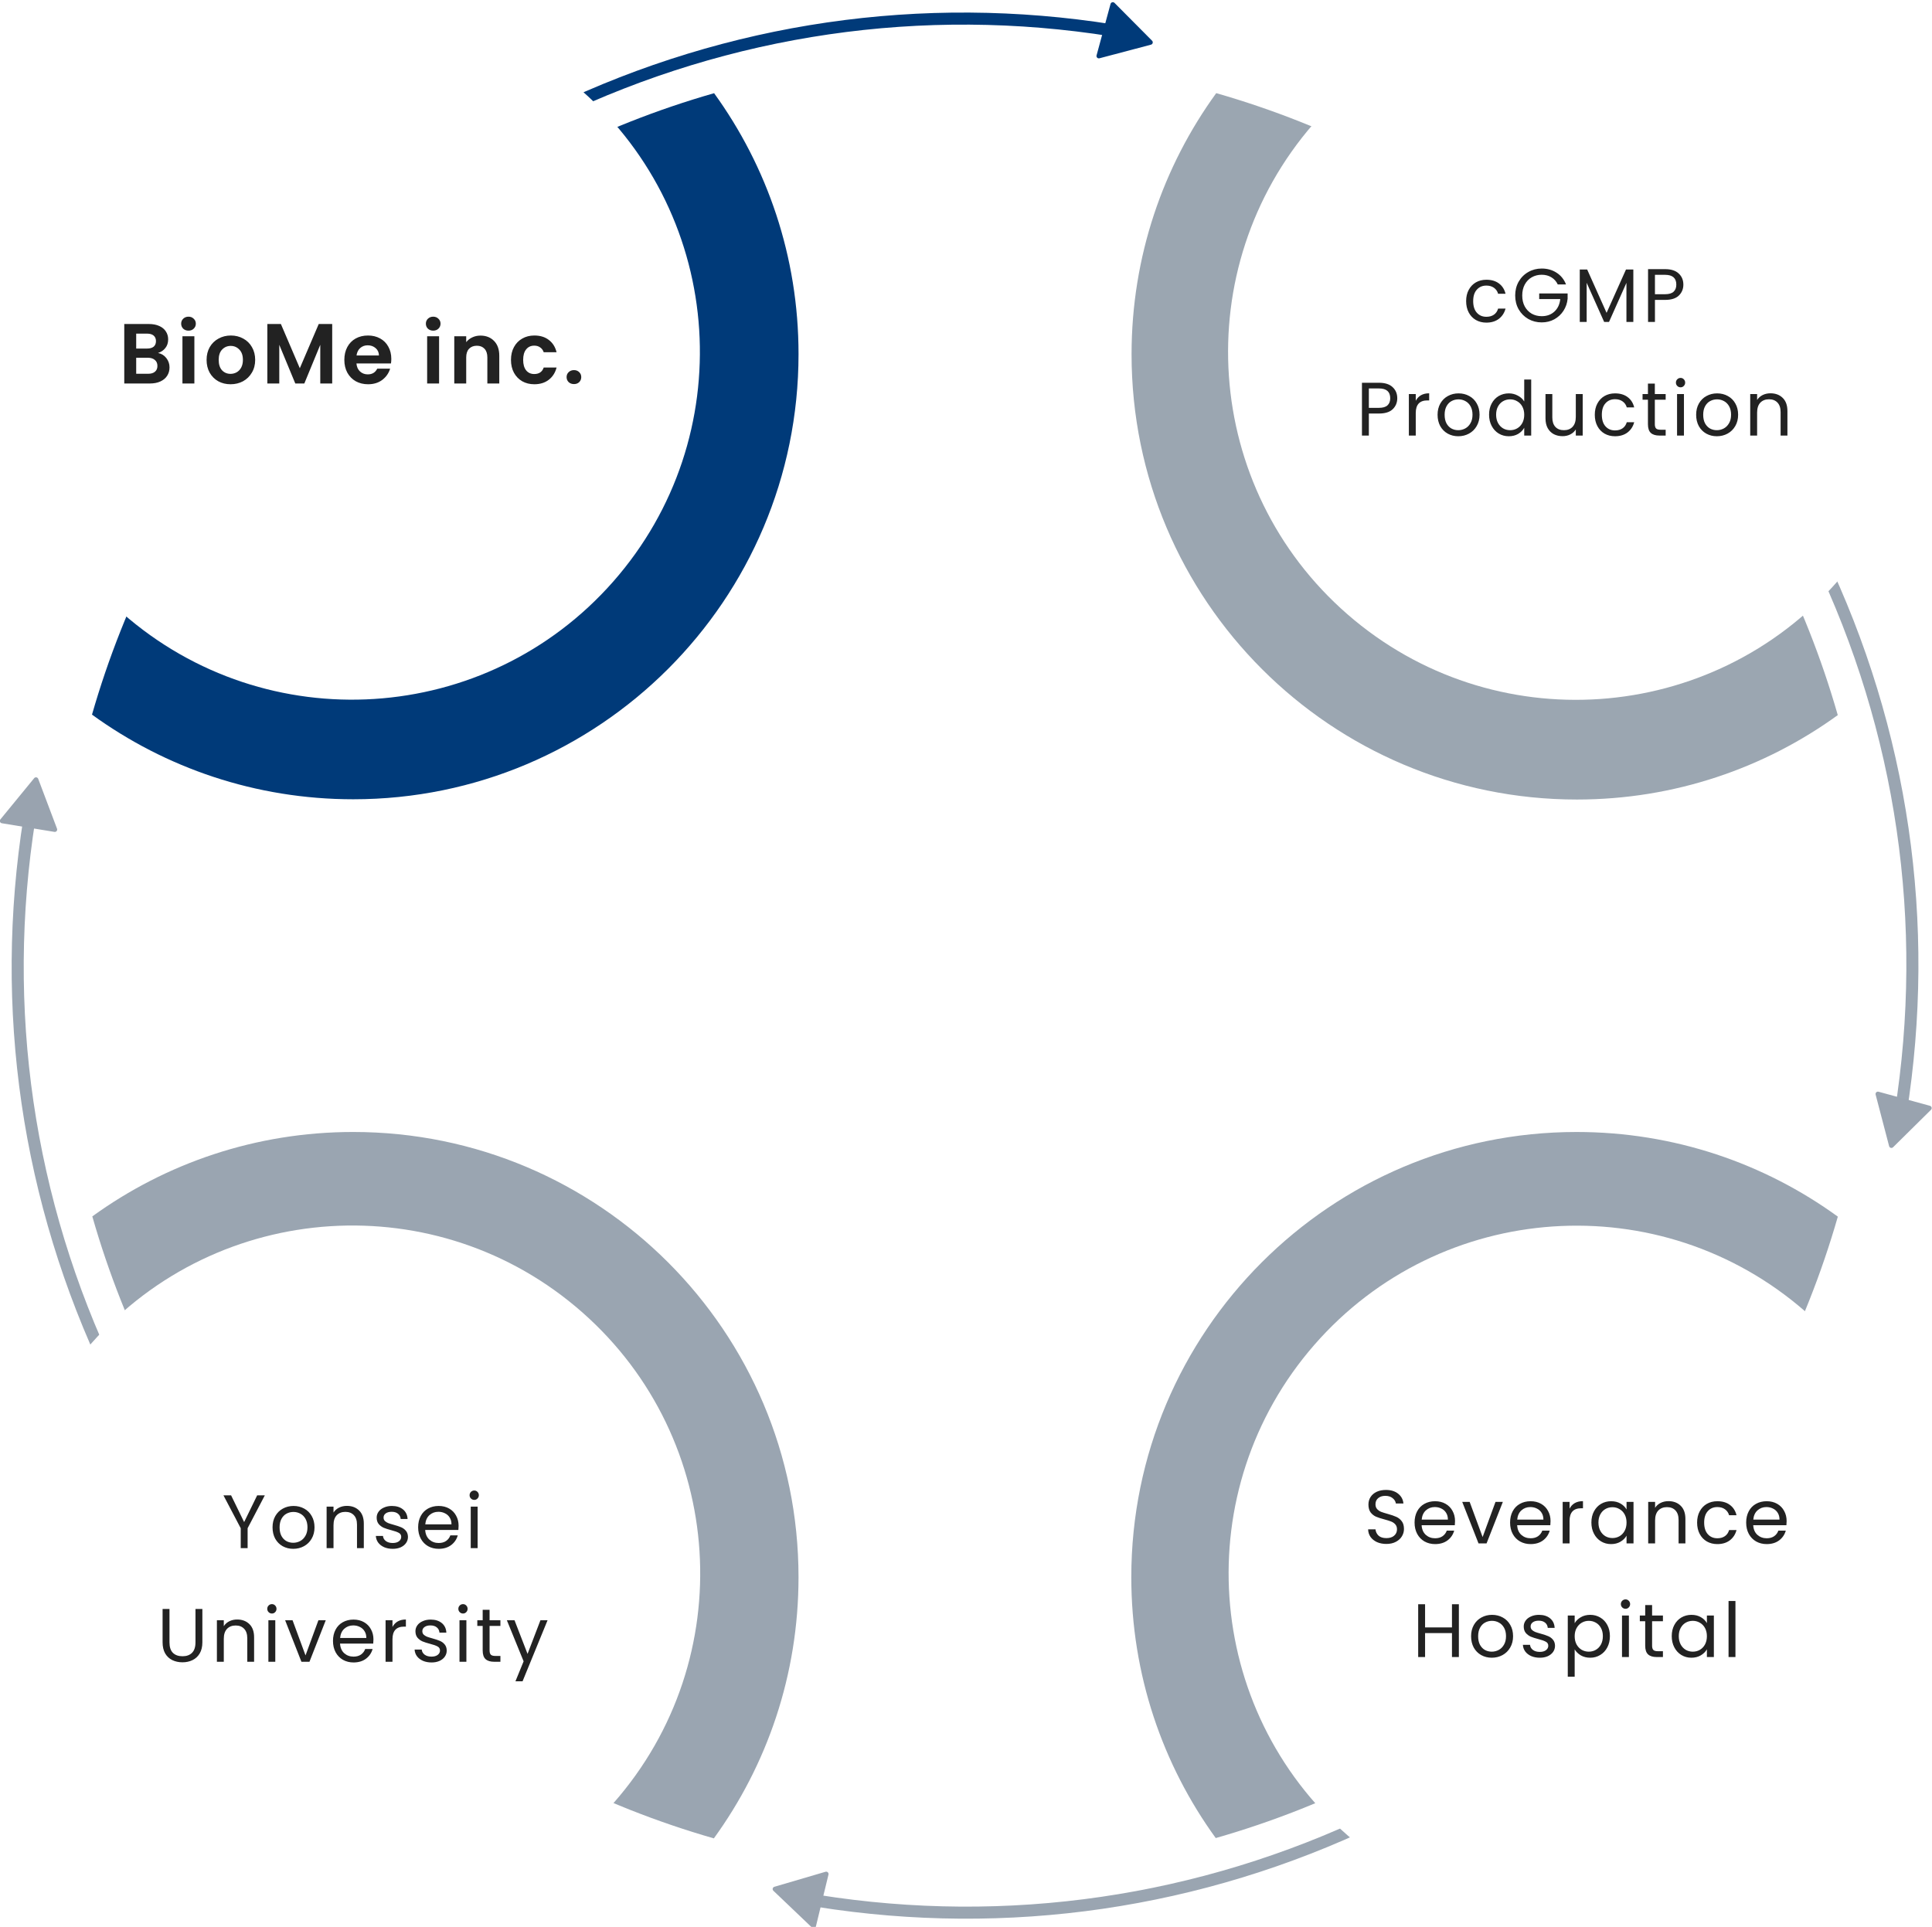
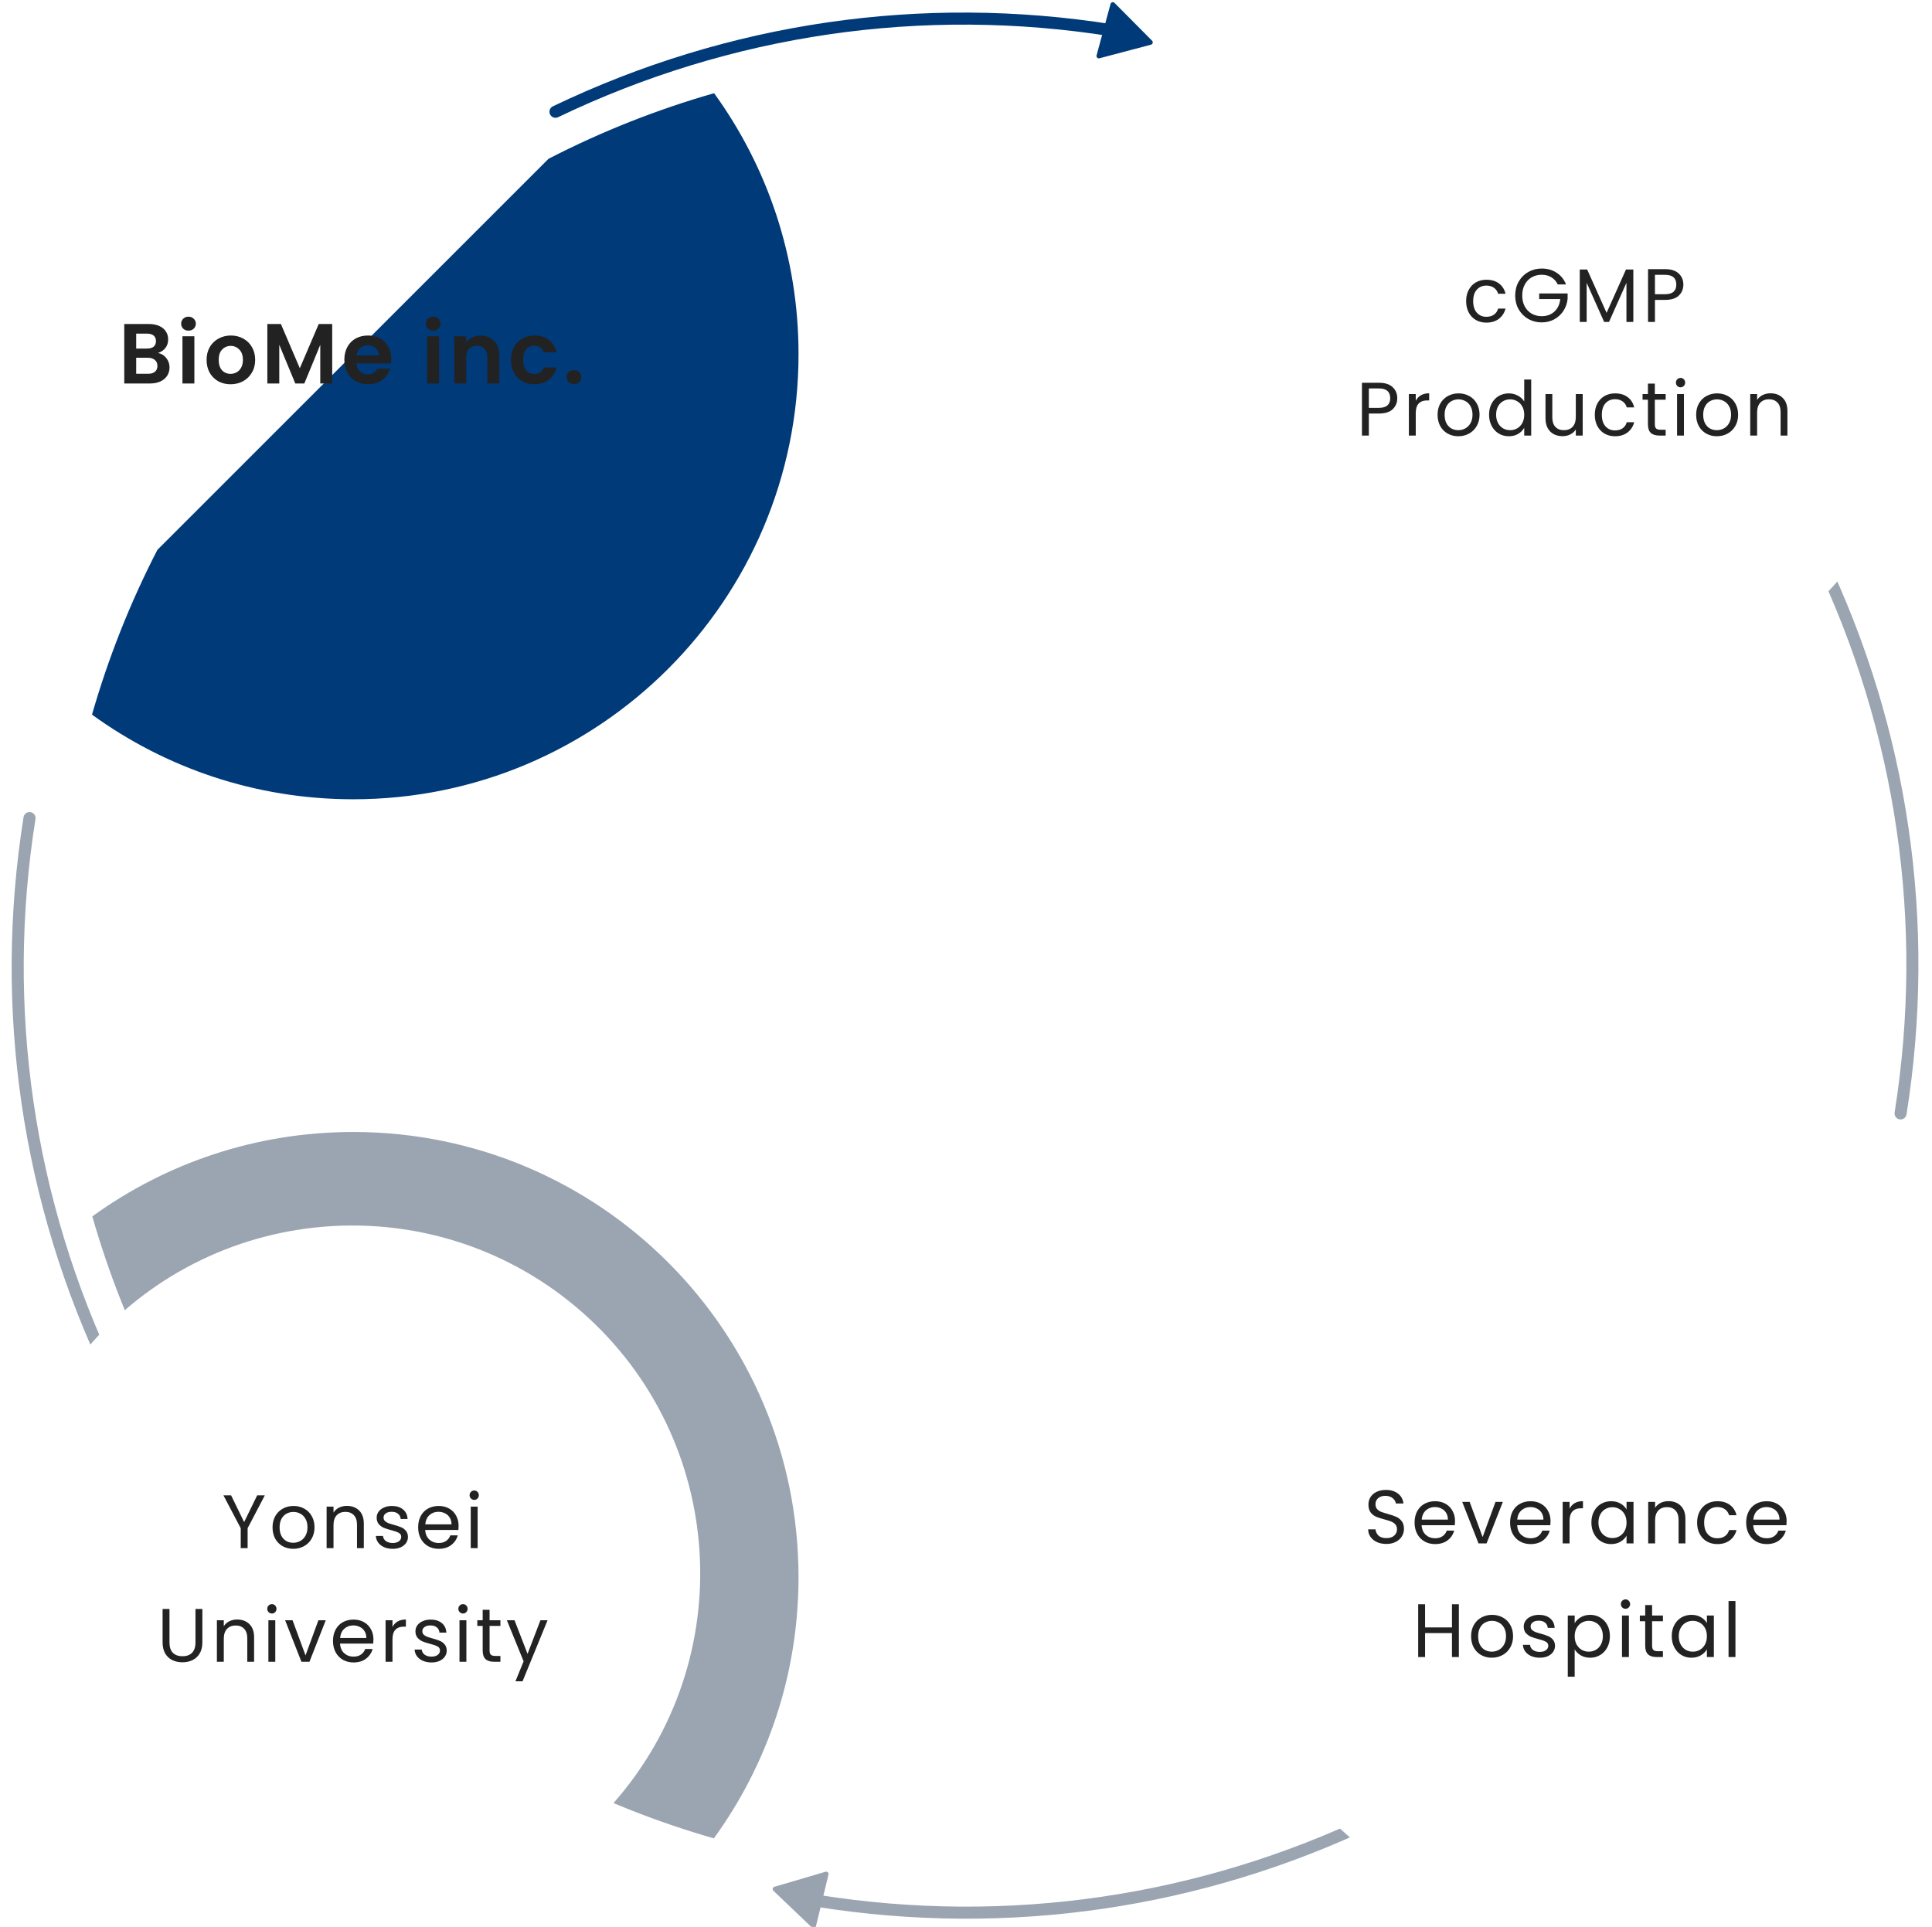
<svg xmlns="http://www.w3.org/2000/svg" width="408" height="407" viewBox="0 0 408 407" fill="none">
  <g clip-path="url(#clip0_308_1726)">
-     <path d="M256.843 19.672C268.774 23.096 280.438 27.7 291.651 33.484L374.244 116.076C380.054 127.34 384.673 139.058 388.102 151.046C372.617 162.261 353.585 168.877 333.004 168.877C281.067 168.877 238.964 126.773 238.964 74.837C238.964 54.226 245.599 35.169 256.843 19.672Z" fill="#9BA6B1" />
    <path d="M400.462 236.078C400.646 236.262 400.887 236.391 401.162 236.435C401.857 236.546 402.51 236.072 402.62 235.377C409.056 194.933 403.078 153.999 385.332 117.002C385.027 116.367 384.267 116.1 383.633 116.404C382.999 116.708 382.731 117.469 383.035 118.103C400.556 154.632 406.459 195.046 400.105 234.977C400.038 235.396 400.184 235.8 400.462 236.078Z" fill="#9AA5B1" />
-     <path d="M388.114 256.977C384.689 268.909 380.086 280.572 374.301 291.786L291.71 374.378C280.445 380.188 268.728 384.806 256.74 388.235C245.525 372.751 238.909 353.718 238.908 333.138C238.908 281.201 281.012 239.097 332.948 239.098C353.559 239.098 372.617 245.733 388.114 256.977Z" fill="#9AA5B1" />
    <path d="M171.709 402.397C171.892 402.58 172.133 402.709 172.408 402.753C212.853 409.189 253.787 403.211 290.784 385.466C291.418 385.161 291.686 384.401 291.382 383.767C291.077 383.133 290.317 382.864 289.682 383.169C253.154 400.69 212.74 406.592 172.809 400.237C172.114 400.127 171.461 400.6 171.351 401.295C171.284 401.714 171.43 402.118 171.709 402.397Z" fill="#9AA5B1" />
    <path d="M150.752 388.302C138.82 384.877 127.157 380.274 115.943 374.489L33.351 291.898C27.541 280.633 22.922 268.915 19.493 256.927C34.977 245.713 54.01 239.097 74.591 239.096C126.528 239.096 168.631 281.201 168.631 333.137C168.631 353.748 161.996 372.805 150.752 388.302Z" fill="#9AA5B1" />
    <path d="M22.51 291.322C22.882 291.694 23.461 291.81 23.962 291.569C24.596 291.265 24.863 290.504 24.559 289.87C7.038 253.342 1.136 212.928 7.491 172.996C7.6 172.302 7.127 171.65 6.433 171.538C5.738 171.428 5.085 171.901 4.974 172.596C-1.461 213.041 4.517 253.975 22.263 290.972C22.327 291.105 22.411 291.223 22.51 291.322Z" fill="#9AA5B1" />
    <path d="M19.429 150.943C22.854 139.012 27.457 127.348 33.242 116.135L115.833 33.543C127.097 27.733 138.815 23.114 150.803 19.685C162.017 35.169 168.634 54.202 168.634 74.783C168.634 126.72 126.53 168.823 74.594 168.823C53.983 168.822 34.926 162.187 19.429 150.943Z" fill="#003A79" />
    <path d="M116.408 24.504C116.78 24.875 117.359 24.992 117.86 24.751C154.388 7.231 194.802 1.328 234.734 7.683C235.429 7.793 236.081 7.32 236.192 6.626C236.301 5.93 235.829 5.278 235.134 5.167C194.689 -1.269 153.756 4.709 116.758 22.455C116.124 22.759 115.857 23.52 116.161 24.154C116.225 24.287 116.309 24.405 116.408 24.504Z" fill="#003A79" />
    <g filter="url(#filter0_d_308_1726)">
      <path d="M277.391 26.13C304.026 -4.476 350.428 -7.695 381.035 18.94C411.641 45.574 414.86 91.977 388.226 122.583C361.591 153.189 315.189 156.408 284.583 129.774C253.977 103.139 250.757 56.736 277.391 26.13Z" fill="white" />
    </g>
    <g filter="url(#filter1_d_308_1726)">
      <path d="M19.269 283.772C46.08 253.32 92.5 250.369 122.952 277.179C153.404 303.99 156.356 350.411 129.545 380.862C102.734 411.314 56.314 414.265 25.862 387.455C-4.59 360.644 -7.542 314.223 19.269 283.772Z" fill="white" />
    </g>
    <g filter="url(#filter2_d_308_1726)">
      <path d="M277.558 284.062C304.226 253.485 350.632 250.317 381.209 276.985C411.786 303.653 414.955 350.059 388.287 380.636C361.619 411.213 315.213 414.381 284.636 387.713C254.059 361.045 250.89 314.639 277.558 284.062Z" fill="white" />
    </g>
    <g filter="url(#filter3_d_308_1726)">
-       <path d="M19.171 25.812C45.962 -4.657 92.38 -7.639 122.849 19.152C153.319 45.943 156.3 92.362 129.509 122.831C102.718 153.3 56.3 156.281 25.831 129.49C-4.638 102.699 -7.62 56.281 19.171 25.812Z" fill="white" />
-     </g>
+       </g>
    <path d="M309.619 63.6C309.619 62.693 309.8 61.904 310.163 61.232C310.525 60.549 311.027 60.021 311.667 59.648C312.317 59.275 313.059 59.088 313.891 59.088C314.968 59.088 315.853 59.349 316.547 59.872C317.251 60.395 317.715 61.12 317.939 62.048L316.371 62.048C316.221 61.515 315.928 61.093 315.491 60.784C315.064 60.475 314.531 60.32 313.891 60.32C313.059 60.32 312.387 60.608 311.875 61.184C311.363 61.749 311.107 62.555 311.107 63.6C311.107 64.656 311.363 65.472 311.875 66.048C312.387 66.624 313.059 66.912 313.891 66.912C314.531 66.912 315.064 66.763 315.491 66.464C315.917 66.165 316.211 65.739 316.371 65.184L317.939 65.184C317.704 66.08 317.235 66.8 316.531 67.344C315.827 67.877 314.947 68.144 313.891 68.144C313.059 68.144 312.317 67.957 311.667 67.584C311.027 67.211 310.525 66.683 310.163 66C309.8 65.317 309.619 64.517 309.619 63.6ZM328.969 60.08C328.66 59.429 328.212 58.928 327.625 58.576C327.039 58.213 326.356 58.032 325.577 58.032C324.799 58.032 324.095 58.213 323.465 58.576C322.847 58.928 322.356 59.44 321.993 60.112C321.641 60.773 321.465 61.541 321.465 62.416C321.465 63.291 321.641 64.059 321.993 64.72C322.356 65.381 322.847 65.893 323.465 66.256C324.095 66.608 324.799 66.784 325.577 66.784C326.665 66.784 327.561 66.459 328.265 65.808C328.969 65.157 329.38 64.277 329.497 63.168L325.049 63.168L325.049 61.984L331.049 61.984L331.049 63.104C330.964 64.021 330.676 64.864 330.185 65.632C329.695 66.389 329.049 66.992 328.249 67.44C327.449 67.877 326.559 68.096 325.577 68.096C324.543 68.096 323.599 67.856 322.745 67.376C321.892 66.885 321.215 66.208 320.713 65.344C320.223 64.48 319.977 63.504 319.977 62.416C319.977 61.328 320.223 60.352 320.713 59.488C321.215 58.613 321.892 57.936 322.745 57.456C323.599 56.965 324.543 56.72 325.577 56.72C326.761 56.72 327.807 57.013 328.713 57.6C329.631 58.187 330.297 59.013 330.713 60.08L328.969 60.08ZM344.927 56.928L344.927 68L343.471 68L343.471 59.744L339.791 68L338.767 68L335.071 59.728L335.071 68L333.615 68L333.615 56.928L335.183 56.928L339.279 66.08L343.375 56.928L344.927 56.928ZM355.492 60.112C355.492 61.04 355.172 61.813 354.532 62.432C353.902 63.04 352.937 63.344 351.636 63.344L349.492 63.344L349.492 68L348.036 68L348.036 56.848L351.636 56.848C352.894 56.848 353.849 57.152 354.5 57.76C355.161 58.368 355.492 59.152 355.492 60.112ZM351.636 62.144C352.446 62.144 353.044 61.968 353.428 61.616C353.812 61.264 354.004 60.763 354.004 60.112C354.004 58.736 353.214 58.048 351.636 58.048L349.492 58.048L349.492 62.144L351.636 62.144ZM295.074 84.112C295.074 85.04 294.754 85.813 294.114 86.432C293.484 87.04 292.519 87.344 291.218 87.344L289.074 87.344L289.074 92L287.618 92L287.618 80.848L291.218 80.848C292.476 80.848 293.431 81.152 294.082 81.76C294.743 82.368 295.074 83.152 295.074 84.112ZM291.218 86.144C292.028 86.144 292.626 85.968 293.01 85.616C293.394 85.264 293.586 84.763 293.586 84.112C293.586 82.736 292.796 82.048 291.218 82.048L289.074 82.048L289.074 86.144L291.218 86.144ZM298.979 84.656C299.235 84.155 299.598 83.765 300.067 83.488C300.547 83.211 301.129 83.072 301.811 83.072L301.811 84.576L301.427 84.576C299.795 84.576 298.979 85.461 298.979 87.232L298.979 92L297.523 92L297.523 83.232L298.979 83.232L298.979 84.656ZM307.956 92.144C307.135 92.144 306.388 91.957 305.716 91.584C305.055 91.211 304.532 90.683 304.148 90C303.775 89.307 303.588 88.507 303.588 87.6C303.588 86.704 303.78 85.915 304.164 85.232C304.559 84.539 305.092 84.011 305.764 83.648C306.436 83.275 307.188 83.088 308.02 83.088C308.852 83.088 309.604 83.275 310.276 83.648C310.948 84.011 311.476 84.533 311.86 85.216C312.255 85.899 312.452 86.693 312.452 87.6C312.452 88.507 312.249 89.307 311.844 90C311.449 90.683 310.911 91.211 310.228 91.584C309.545 91.957 308.788 92.144 307.956 92.144ZM307.956 90.864C308.479 90.864 308.969 90.741 309.428 90.496C309.887 90.251 310.255 89.883 310.532 89.392C310.82 88.901 310.964 88.304 310.964 87.6C310.964 86.896 310.825 86.299 310.548 85.808C310.271 85.317 309.908 84.955 309.46 84.72C309.012 84.475 308.527 84.352 308.004 84.352C307.471 84.352 306.98 84.475 306.532 84.72C306.095 84.955 305.743 85.317 305.476 85.808C305.209 86.299 305.076 86.896 305.076 87.6C305.076 88.315 305.204 88.917 305.46 89.408C305.727 89.899 306.079 90.267 306.516 90.512C306.953 90.747 307.433 90.864 307.956 90.864ZM314.462 87.584C314.462 86.688 314.644 85.904 315.006 85.232C315.369 84.549 315.865 84.021 316.494 83.648C317.134 83.275 317.849 83.088 318.638 83.088C319.321 83.088 319.956 83.248 320.542 83.568C321.129 83.877 321.577 84.288 321.886 84.8L321.886 80.16L323.358 80.16L323.358 92L321.886 92L321.886 90.352C321.598 90.875 321.172 91.307 320.606 91.648C320.041 91.979 319.38 92.144 318.622 92.144C317.844 92.144 317.134 91.952 316.494 91.568C315.865 91.184 315.369 90.645 315.006 89.952C314.644 89.259 314.462 88.469 314.462 87.584ZM321.886 87.6C321.886 86.939 321.753 86.363 321.486 85.872C321.22 85.381 320.857 85.008 320.398 84.752C319.95 84.485 319.454 84.352 318.91 84.352C318.366 84.352 317.87 84.48 317.422 84.736C316.974 84.992 316.617 85.365 316.35 85.856C316.084 86.347 315.95 86.923 315.95 87.584C315.95 88.256 316.084 88.843 316.35 89.344C316.617 89.835 316.974 90.213 317.422 90.48C317.87 90.736 318.366 90.864 318.91 90.864C319.454 90.864 319.95 90.736 320.398 90.48C320.857 90.213 321.22 89.835 321.486 89.344C321.753 88.843 321.886 88.261 321.886 87.6ZM334.235 83.232L334.235 92L332.779 92L332.779 90.704C332.502 91.152 332.112 91.504 331.611 91.76C331.12 92.005 330.576 92.128 329.979 92.128C329.296 92.128 328.683 91.989 328.139 91.712C327.595 91.424 327.163 90.997 326.843 90.432C326.534 89.867 326.379 89.179 326.379 88.368L326.379 83.232L327.819 83.232L327.819 88.176C327.819 89.04 328.038 89.707 328.475 90.176C328.912 90.635 329.51 90.864 330.267 90.864C331.046 90.864 331.659 90.624 332.107 90.144C332.555 89.664 332.779 88.965 332.779 88.048L332.779 83.232L334.235 83.232ZM336.789 87.6C336.789 86.693 336.971 85.904 337.333 85.232C337.696 84.549 338.197 84.021 338.837 83.648C339.488 83.275 340.229 83.088 341.061 83.088C342.139 83.088 343.024 83.349 343.717 83.872C344.421 84.395 344.885 85.12 345.109 86.048L343.541 86.048C343.392 85.515 343.099 85.093 342.661 84.784C342.235 84.475 341.701 84.32 341.061 84.32C340.229 84.32 339.557 84.608 339.045 85.184C338.533 85.749 338.277 86.555 338.277 87.6C338.277 88.656 338.533 89.472 339.045 90.048C339.557 90.624 340.229 90.912 341.061 90.912C341.701 90.912 342.235 90.763 342.661 90.464C343.088 90.165 343.381 89.739 343.541 89.184L345.109 89.184C344.875 90.08 344.405 90.8 343.701 91.344C342.997 91.877 342.117 92.144 341.061 92.144C340.229 92.144 339.488 91.957 338.837 91.584C338.197 91.211 337.696 90.683 337.333 90C336.971 89.317 336.789 88.517 336.789 87.6ZM349.468 84.432L349.468 89.6C349.468 90.027 349.559 90.331 349.74 90.512C349.921 90.683 350.236 90.768 350.684 90.768L351.756 90.768L351.756 92L350.444 92C349.633 92 349.025 91.813 348.62 91.44C348.215 91.067 348.012 90.453 348.012 89.6L348.012 84.432L346.876 84.432L346.876 83.232L348.012 83.232L348.012 81.024L349.468 81.024L349.468 83.232L351.756 83.232L351.756 84.432L349.468 84.432ZM354.912 81.808C354.635 81.808 354.4 81.712 354.208 81.52C354.016 81.328 353.92 81.093 353.92 80.816C353.92 80.539 354.016 80.304 354.208 80.112C354.4 79.92 354.635 79.824 354.912 79.824C355.179 79.824 355.403 79.92 355.584 80.112C355.776 80.304 355.872 80.539 355.872 80.816C355.872 81.093 355.776 81.328 355.584 81.52C355.403 81.712 355.179 81.808 354.912 81.808ZM355.616 83.232L355.616 92L354.16 92L354.16 83.232L355.616 83.232ZM362.562 92.144C361.74 92.144 360.994 91.957 360.322 91.584C359.66 91.211 359.138 90.683 358.754 90C358.38 89.307 358.194 88.507 358.194 87.6C358.194 86.704 358.386 85.915 358.77 85.232C359.164 84.539 359.698 84.011 360.37 83.648C361.042 83.275 361.794 83.088 362.626 83.088C363.458 83.088 364.21 83.275 364.882 83.648C365.554 84.011 366.082 84.533 366.466 85.216C366.86 85.899 367.058 86.693 367.058 87.6C367.058 88.507 366.855 89.307 366.45 90C366.055 90.683 365.516 91.211 364.834 91.584C364.151 91.957 363.394 92.144 362.562 92.144ZM362.562 90.864C363.084 90.864 363.575 90.741 364.034 90.496C364.492 90.251 364.86 89.883 365.138 89.392C365.426 88.901 365.57 88.304 365.57 87.6C365.57 86.896 365.431 86.299 365.154 85.808C364.876 85.317 364.514 84.955 364.066 84.72C363.618 84.475 363.132 84.352 362.61 84.352C362.076 84.352 361.586 84.475 361.138 84.72C360.7 84.955 360.348 85.317 360.082 85.808C359.815 86.299 359.682 86.896 359.682 87.6C359.682 88.315 359.81 88.917 360.066 89.408C360.332 89.899 360.684 90.267 361.122 90.512C361.559 90.747 362.039 90.864 362.562 90.864ZM373.884 83.072C374.951 83.072 375.815 83.397 376.476 84.048C377.137 84.688 377.468 85.616 377.468 86.832L377.468 92L376.028 92L376.028 87.04C376.028 86.165 375.809 85.499 375.372 85.04C374.935 84.571 374.337 84.336 373.58 84.336C372.812 84.336 372.199 84.576 371.74 85.056C371.292 85.536 371.068 86.235 371.068 87.152L371.068 92L369.612 92L369.612 83.232L371.068 83.232L371.068 84.48C371.356 84.032 371.745 83.685 372.236 83.44C372.737 83.195 373.287 83.072 373.884 83.072Z" fill="#222222" />
    <path d="M292.778 326.112C292.042 326.112 291.381 325.984 290.794 325.728C290.218 325.461 289.765 325.099 289.434 324.64C289.104 324.171 288.933 323.632 288.922 323.024L290.474 323.024C290.528 323.547 290.741 323.989 291.114 324.352C291.498 324.704 292.053 324.88 292.778 324.88C293.472 324.88 294.016 324.709 294.41 324.368C294.816 324.016 295.018 323.568 295.018 323.024C295.018 322.597 294.901 322.251 294.666 321.984C294.432 321.717 294.138 321.515 293.786 321.376C293.434 321.237 292.96 321.088 292.362 320.928C291.626 320.736 291.034 320.544 290.586 320.352C290.149 320.16 289.77 319.861 289.45 319.456C289.141 319.04 288.986 318.485 288.986 317.792C288.986 317.184 289.141 316.645 289.45 316.176C289.76 315.707 290.192 315.344 290.746 315.088C291.312 314.832 291.957 314.704 292.682 314.704C293.728 314.704 294.581 314.965 295.242 315.488C295.914 316.011 296.293 316.704 296.378 317.568L294.778 317.568C294.725 317.141 294.501 316.768 294.106 316.448C293.712 316.117 293.189 315.952 292.538 315.952C291.93 315.952 291.434 316.112 291.05 316.432C290.666 316.741 290.474 317.179 290.474 317.744C290.474 318.149 290.586 318.48 290.81 318.736C291.045 318.992 291.328 319.189 291.658 319.328C292 319.456 292.474 319.605 293.082 319.776C293.818 319.979 294.41 320.181 294.858 320.384C295.306 320.576 295.69 320.88 296.01 321.296C296.33 321.701 296.49 322.256 296.49 322.96C296.49 323.504 296.346 324.016 296.058 324.496C295.77 324.976 295.344 325.365 294.778 325.664C294.213 325.963 293.546 326.112 292.778 326.112ZM307.273 321.28C307.273 321.557 307.257 321.851 307.225 322.16L300.217 322.16C300.27 323.024 300.564 323.701 301.097 324.192C301.641 324.672 302.297 324.912 303.065 324.912C303.694 324.912 304.217 324.768 304.633 324.48C305.06 324.181 305.358 323.787 305.529 323.296L307.097 323.296C306.862 324.139 306.393 324.827 305.689 325.36C304.985 325.883 304.11 326.144 303.065 326.144C302.233 326.144 301.486 325.957 300.825 325.584C300.174 325.211 299.662 324.683 299.289 324C298.916 323.307 298.729 322.507 298.729 321.6C298.729 320.693 298.91 319.899 299.273 319.216C299.636 318.533 300.142 318.011 300.793 317.648C301.454 317.275 302.212 317.088 303.065 317.088C303.897 317.088 304.633 317.269 305.273 317.632C305.913 317.995 306.404 318.496 306.745 319.136C307.097 319.765 307.273 320.48 307.273 321.28ZM305.769 320.976C305.769 320.421 305.646 319.947 305.401 319.552C305.156 319.147 304.82 318.843 304.393 318.64C303.977 318.427 303.513 318.32 303.001 318.32C302.265 318.32 301.636 318.555 301.113 319.024C300.601 319.493 300.308 320.144 300.233 320.976L305.769 320.976ZM313.099 324.656L315.819 317.232L317.371 317.232L313.931 326L312.235 326L308.795 317.232L310.363 317.232L313.099 324.656ZM327.444 321.28C327.444 321.557 327.428 321.851 327.396 322.16L320.388 322.16C320.441 323.024 320.734 323.701 321.268 324.192C321.812 324.672 322.468 324.912 323.236 324.912C323.865 324.912 324.388 324.768 324.804 324.48C325.23 324.181 325.529 323.787 325.7 323.296L327.268 323.296C327.033 324.139 326.564 324.827 325.86 325.36C325.156 325.883 324.281 326.144 323.236 326.144C322.404 326.144 321.657 325.957 320.996 325.584C320.345 325.211 319.833 324.683 319.46 324C319.086 323.307 318.9 322.507 318.9 321.6C318.9 320.693 319.081 319.899 319.444 319.216C319.806 318.533 320.313 318.011 320.964 317.648C321.625 317.275 322.382 317.088 323.236 317.088C324.068 317.088 324.804 317.269 325.444 317.632C326.084 317.995 326.574 318.496 326.916 319.136C327.268 319.765 327.444 320.48 327.444 321.28ZM325.94 320.976C325.94 320.421 325.817 319.947 325.572 319.552C325.326 319.147 324.99 318.843 324.564 318.64C324.148 318.427 323.684 318.32 323.172 318.32C322.436 318.32 321.806 318.555 321.284 319.024C320.772 319.493 320.478 320.144 320.404 320.976L325.94 320.976ZM331.461 318.656C331.717 318.155 332.08 317.765 332.549 317.488C333.029 317.211 333.611 317.072 334.293 317.072L334.293 318.576L333.909 318.576C332.277 318.576 331.461 319.461 331.461 321.232L331.461 326L330.005 326L330.005 317.232L331.461 317.232L331.461 318.656ZM336.07 321.584C336.07 320.688 336.252 319.904 336.614 319.232C336.977 318.549 337.473 318.021 338.102 317.648C338.742 317.275 339.452 317.088 340.23 317.088C340.998 317.088 341.665 317.253 342.23 317.584C342.796 317.915 343.217 318.331 343.494 318.832L343.494 317.232L344.966 317.232L344.966 326L343.494 326L343.494 324.368C343.206 324.88 342.774 325.307 342.198 325.648C341.633 325.979 340.972 326.144 340.214 326.144C339.436 326.144 338.732 325.952 338.102 325.568C337.473 325.184 336.977 324.645 336.614 323.952C336.252 323.259 336.07 322.469 336.07 321.584ZM343.494 321.6C343.494 320.939 343.361 320.363 343.094 319.872C342.828 319.381 342.465 319.008 342.006 318.752C341.558 318.485 341.062 318.352 340.518 318.352C339.974 318.352 339.478 318.48 339.03 318.736C338.582 318.992 338.225 319.365 337.958 319.856C337.692 320.347 337.558 320.923 337.558 321.584C337.558 322.256 337.692 322.843 337.958 323.344C338.225 323.835 338.582 324.213 339.03 324.48C339.478 324.736 339.974 324.864 340.518 324.864C341.062 324.864 341.558 324.736 342.006 324.48C342.465 324.213 342.828 323.835 343.094 323.344C343.361 322.843 343.494 322.261 343.494 321.6ZM352.339 317.072C353.405 317.072 354.269 317.397 354.931 318.048C355.592 318.688 355.923 319.616 355.923 320.832L355.923 326L354.483 326L354.483 321.04C354.483 320.165 354.264 319.499 353.827 319.04C353.389 318.571 352.792 318.336 352.035 318.336C351.267 318.336 350.653 318.576 350.195 319.056C349.747 319.536 349.523 320.235 349.523 321.152L349.523 326L348.067 326L348.067 317.232L349.523 317.232L349.523 318.48C349.811 318.032 350.2 317.685 350.691 317.44C351.192 317.195 351.741 317.072 352.339 317.072ZM358.397 321.6C358.397 320.693 358.578 319.904 358.941 319.232C359.304 318.549 359.805 318.021 360.445 317.648C361.096 317.275 361.837 317.088 362.669 317.088C363.746 317.088 364.632 317.349 365.325 317.872C366.029 318.395 366.493 319.12 366.717 320.048L365.149 320.048C365 319.515 364.706 319.093 364.269 318.784C363.842 318.475 363.309 318.32 362.669 318.32C361.837 318.32 361.165 318.608 360.653 319.184C360.141 319.749 359.885 320.555 359.885 321.6C359.885 322.656 360.141 323.472 360.653 324.048C361.165 324.624 361.837 324.912 362.669 324.912C363.309 324.912 363.842 324.763 364.269 324.464C364.696 324.165 364.989 323.739 365.149 323.184L366.717 323.184C366.482 324.08 366.013 324.8 365.309 325.344C364.605 325.877 363.725 326.144 362.669 326.144C361.837 326.144 361.096 325.957 360.445 325.584C359.805 325.211 359.304 324.683 358.941 324C358.578 323.317 358.397 322.517 358.397 321.6ZM377.3 321.28C377.3 321.557 377.284 321.851 377.252 322.16L370.244 322.16C370.297 323.024 370.59 323.701 371.124 324.192C371.668 324.672 372.324 324.912 373.092 324.912C373.721 324.912 374.244 324.768 374.66 324.48C375.086 324.181 375.385 323.787 375.556 323.296L377.124 323.296C376.889 324.139 376.42 324.827 375.716 325.36C375.012 325.883 374.137 326.144 373.092 326.144C372.26 326.144 371.513 325.957 370.852 325.584C370.201 325.211 369.689 324.683 369.316 324C368.942 323.307 368.756 322.507 368.756 321.6C368.756 320.693 368.937 319.899 369.3 319.216C369.662 318.533 370.169 318.011 370.82 317.648C371.481 317.275 372.238 317.088 373.092 317.088C373.924 317.088 374.66 317.269 375.3 317.632C375.94 317.995 376.43 318.496 376.772 319.136C377.124 319.765 377.3 320.48 377.3 321.28ZM375.796 320.976C375.796 320.421 375.673 319.947 375.428 319.552C375.182 319.147 374.846 318.843 374.42 318.64C374.004 318.427 373.54 318.32 373.028 318.32C372.292 318.32 371.662 318.555 371.14 319.024C370.628 319.493 370.334 320.144 370.26 320.976L375.796 320.976ZM308.084 338.848L308.084 350L306.628 350L306.628 344.944L300.948 344.944L300.948 350L299.492 350L299.492 338.848L300.948 338.848L300.948 343.744L306.628 343.744L306.628 338.848L308.084 338.848ZM315.034 350.144C314.213 350.144 313.466 349.957 312.794 349.584C312.133 349.211 311.61 348.683 311.226 348C310.853 347.307 310.666 346.507 310.666 345.6C310.666 344.704 310.858 343.915 311.242 343.232C311.637 342.539 312.17 342.011 312.842 341.648C313.514 341.275 314.266 341.088 315.098 341.088C315.93 341.088 316.682 341.275 317.354 341.648C318.026 342.011 318.554 342.533 318.938 343.216C319.333 343.899 319.53 344.693 319.53 345.6C319.53 346.507 319.327 347.307 318.922 348C318.527 348.683 317.989 349.211 317.306 349.584C316.623 349.957 315.866 350.144 315.034 350.144ZM315.034 348.864C315.557 348.864 316.047 348.741 316.506 348.496C316.965 348.251 317.333 347.883 317.61 347.392C317.898 346.901 318.042 346.304 318.042 345.6C318.042 344.896 317.903 344.299 317.626 343.808C317.349 343.317 316.986 342.955 316.538 342.72C316.09 342.475 315.605 342.352 315.082 342.352C314.549 342.352 314.058 342.475 313.61 342.72C313.173 342.955 312.821 343.317 312.554 343.808C312.287 344.299 312.154 344.896 312.154 345.6C312.154 346.315 312.282 346.917 312.538 347.408C312.805 347.899 313.157 348.267 313.594 348.512C314.031 348.747 314.511 348.864 315.034 348.864ZM325.189 350.144C324.517 350.144 323.914 350.032 323.381 349.808C322.847 349.573 322.426 349.253 322.117 348.848C321.807 348.432 321.637 347.957 321.605 347.424L323.109 347.424C323.151 347.861 323.354 348.219 323.717 348.496C324.09 348.773 324.575 348.912 325.173 348.912C325.727 348.912 326.165 348.789 326.485 348.544C326.805 348.299 326.965 347.989 326.965 347.616C326.965 347.232 326.794 346.949 326.453 346.768C326.111 346.576 325.583 346.389 324.869 346.208C324.218 346.037 323.685 345.867 323.269 345.696C322.863 345.515 322.511 345.253 322.213 344.912C321.925 344.56 321.781 344.101 321.781 343.536C321.781 343.088 321.914 342.677 322.181 342.304C322.447 341.931 322.826 341.637 323.317 341.424C323.807 341.2 324.367 341.088 324.997 341.088C325.967 341.088 326.751 341.333 327.349 341.824C327.946 342.315 328.266 342.987 328.309 343.84L326.853 343.84C326.821 343.381 326.634 343.013 326.293 342.736C325.962 342.459 325.514 342.32 324.949 342.32C324.426 342.32 324.01 342.432 323.701 342.656C323.391 342.88 323.237 343.173 323.237 343.536C323.237 343.824 323.327 344.064 323.509 344.256C323.701 344.437 323.935 344.587 324.213 344.704C324.501 344.811 324.895 344.933 325.397 345.072C326.026 345.243 326.538 345.413 326.933 345.584C327.327 345.744 327.663 345.989 327.941 346.32C328.229 346.651 328.378 347.083 328.389 347.616C328.389 348.096 328.255 348.528 327.989 348.912C327.722 349.296 327.343 349.6 326.853 349.824C326.373 350.037 325.818 350.144 325.189 350.144ZM332.54 342.848C332.828 342.347 333.255 341.931 333.82 341.6C334.396 341.259 335.063 341.088 335.82 341.088C336.599 341.088 337.303 341.275 337.932 341.648C338.572 342.021 339.073 342.549 339.436 343.232C339.799 343.904 339.98 344.688 339.98 345.584C339.98 346.469 339.799 347.259 339.436 347.952C339.073 348.645 338.572 349.184 337.932 349.568C337.303 349.952 336.599 350.144 335.82 350.144C335.073 350.144 334.412 349.979 333.836 349.648C333.271 349.307 332.839 348.885 332.54 348.384L332.54 354.16L331.084 354.16L331.084 341.232L332.54 341.232L332.54 342.848ZM338.492 345.584C338.492 344.923 338.359 344.347 338.092 343.856C337.825 343.365 337.463 342.992 337.004 342.736C336.556 342.48 336.06 342.352 335.516 342.352C334.983 342.352 334.487 342.485 334.028 342.752C333.58 343.008 333.217 343.387 332.94 343.888C332.673 344.379 332.54 344.949 332.54 345.6C332.54 346.261 332.673 346.843 332.94 347.344C333.217 347.835 333.58 348.213 334.028 348.48C334.487 348.736 334.983 348.864 335.516 348.864C336.06 348.864 336.556 348.736 337.004 348.48C337.463 348.213 337.825 347.835 338.092 347.344C338.359 346.843 338.492 346.256 338.492 345.584ZM343.288 339.808C343.011 339.808 342.776 339.712 342.584 339.52C342.392 339.328 342.296 339.093 342.296 338.816C342.296 338.539 342.392 338.304 342.584 338.112C342.776 337.92 343.011 337.824 343.288 337.824C343.555 337.824 343.779 337.92 343.96 338.112C344.152 338.304 344.248 338.539 344.248 338.816C344.248 339.093 344.152 339.328 343.96 339.52C343.779 339.712 343.555 339.808 343.288 339.808ZM343.992 341.232L343.992 350L342.536 350L342.536 341.232L343.992 341.232ZM348.89 342.432L348.89 347.6C348.89 348.027 348.981 348.331 349.162 348.512C349.343 348.683 349.658 348.768 350.106 348.768L351.178 348.768L351.178 350L349.866 350C349.055 350 348.447 349.813 348.042 349.44C347.637 349.067 347.434 348.453 347.434 347.6L347.434 342.432L346.298 342.432L346.298 341.232L347.434 341.232L347.434 339.024L348.89 339.024L348.89 341.232L351.178 341.232L351.178 342.432L348.89 342.432ZM353.038 345.584C353.038 344.688 353.219 343.904 353.582 343.232C353.945 342.549 354.441 342.021 355.07 341.648C355.71 341.275 356.419 341.088 357.198 341.088C357.966 341.088 358.633 341.253 359.198 341.584C359.763 341.915 360.185 342.331 360.462 342.832L360.462 341.232L361.934 341.232L361.934 350L360.462 350L360.462 348.368C360.174 348.88 359.742 349.307 359.166 349.648C358.601 349.979 357.939 350.144 357.182 350.144C356.403 350.144 355.699 349.952 355.07 349.568C354.441 349.184 353.945 348.645 353.582 347.952C353.219 347.259 353.038 346.469 353.038 345.584ZM360.462 345.6C360.462 344.939 360.329 344.363 360.062 343.872C359.795 343.381 359.433 343.008 358.974 342.752C358.526 342.485 358.03 342.352 357.486 342.352C356.942 342.352 356.446 342.48 355.998 342.736C355.55 342.992 355.193 343.365 354.926 343.856C354.659 344.347 354.526 344.923 354.526 345.584C354.526 346.256 354.659 346.843 354.926 347.344C355.193 347.835 355.55 348.213 355.998 348.48C356.446 348.736 356.942 348.864 357.486 348.864C358.03 348.864 358.526 348.736 358.974 348.48C359.433 348.213 359.795 347.835 360.062 347.344C360.329 346.843 360.462 346.261 360.462 345.6ZM366.491 338.16L366.491 350L365.035 350L365.035 338.16L366.491 338.16Z" fill="#222222" />
    <path d="M33.37 74.556C34.078 74.688 34.66 75.042 35.116 75.618C35.572 76.194 35.8 76.854 35.8 77.598C35.8 78.27 35.632 78.864 35.296 79.38C34.972 79.884 34.498 80.28 33.874 80.568C33.25 80.856 32.512 81 31.66 81L26.242 81L26.242 68.436L31.426 68.436C32.278 68.436 33.01 68.574 33.622 68.85C34.246 69.126 34.714 69.51 35.026 70.002C35.35 70.494 35.512 71.052 35.512 71.676C35.512 72.408 35.314 73.02 34.918 73.512C34.534 74.004 34.018 74.352 33.37 74.556ZM28.762 73.62L31.066 73.62C31.666 73.62 32.128 73.488 32.452 73.224C32.776 72.948 32.938 72.558 32.938 72.054C32.938 71.55 32.776 71.16 32.452 70.884C32.128 70.608 31.666 70.47 31.066 70.47L28.762 70.47L28.762 73.62ZM31.3 78.948C31.912 78.948 32.386 78.804 32.722 78.516C33.07 78.228 33.244 77.82 33.244 77.292C33.244 76.752 33.064 76.332 32.704 76.032C32.344 75.72 31.858 75.564 31.246 75.564L28.762 75.564L28.762 78.948L31.3 78.948ZM39.806 69.84C39.362 69.84 38.99 69.702 38.691 69.426C38.403 69.138 38.258 68.784 38.258 68.364C38.258 67.944 38.403 67.596 38.691 67.32C38.99 67.032 39.362 66.888 39.806 66.888C40.251 66.888 40.617 67.032 40.904 67.32C41.205 67.596 41.355 67.944 41.355 68.364C41.355 68.784 41.205 69.138 40.904 69.426C40.617 69.702 40.251 69.84 39.806 69.84ZM41.048 71.028L41.048 81L38.529 81L38.529 71.028L41.048 71.028ZM48.686 81.162C47.726 81.162 46.862 80.952 46.094 80.532C45.326 80.1 44.72 79.494 44.276 78.714C43.844 77.934 43.628 77.034 43.628 76.014C43.628 74.994 43.85 74.094 44.294 73.314C44.75 72.534 45.368 71.934 46.148 71.514C46.928 71.082 47.798 70.866 48.758 70.866C49.718 70.866 50.588 71.082 51.368 71.514C52.148 71.934 52.76 72.534 53.204 73.314C53.66 74.094 53.888 74.994 53.888 76.014C53.888 77.034 53.654 77.934 53.186 78.714C52.73 79.494 52.106 80.1 51.314 80.532C50.534 80.952 49.658 81.162 48.686 81.162ZM48.686 78.966C49.142 78.966 49.568 78.858 49.964 78.642C50.372 78.414 50.696 78.078 50.936 77.634C51.176 77.19 51.296 76.65 51.296 76.014C51.296 75.066 51.044 74.34 50.54 73.836C50.048 73.32 49.442 73.062 48.722 73.062C48.002 73.062 47.396 73.32 46.904 73.836C46.424 74.34 46.184 75.066 46.184 76.014C46.184 76.962 46.418 77.694 46.886 78.21C47.366 78.714 47.966 78.966 48.686 78.966ZM70.155 68.436L70.155 81L67.635 81L67.635 72.828L64.269 81L62.361 81L58.977 72.828L58.977 81L56.457 81L56.457 68.436L59.319 68.436L63.315 77.778L67.311 68.436L70.155 68.436ZM82.636 75.798C82.636 76.158 82.612 76.482 82.564 76.77L75.274 76.77C75.334 77.49 75.586 78.054 76.03 78.462C76.474 78.87 77.02 79.074 77.668 79.074C78.604 79.074 79.27 78.672 79.666 77.868L82.384 77.868C82.096 78.828 81.544 79.62 80.728 80.244C79.912 80.856 78.91 81.162 77.722 81.162C76.762 81.162 75.898 80.952 75.13 80.532C74.374 80.1 73.78 79.494 73.348 78.714C72.928 77.934 72.718 77.034 72.718 76.014C72.718 74.982 72.928 74.076 73.348 73.296C73.768 72.516 74.356 71.916 75.112 71.496C75.868 71.076 76.738 70.866 77.722 70.866C78.67 70.866 79.516 71.07 80.26 71.478C81.016 71.886 81.598 72.468 82.006 73.224C82.426 73.968 82.636 74.826 82.636 75.798ZM80.026 75.078C80.014 74.43 79.78 73.914 79.324 73.53C78.868 73.134 78.31 72.936 77.65 72.936C77.026 72.936 76.498 73.128 76.066 73.512C75.646 73.884 75.388 74.406 75.292 75.078L80.026 75.078ZM91.483 69.84C91.039 69.84 90.667 69.702 90.367 69.426C90.079 69.138 89.935 68.784 89.935 68.364C89.935 67.944 90.079 67.596 90.367 67.32C90.667 67.032 91.039 66.888 91.483 66.888C91.927 66.888 92.293 67.032 92.581 67.32C92.881 67.596 93.031 67.944 93.031 68.364C93.031 68.784 92.881 69.138 92.581 69.426C92.293 69.702 91.927 69.84 91.483 69.84ZM92.725 71.028L92.725 81L90.205 81L90.205 71.028L92.725 71.028ZM101.46 70.884C102.648 70.884 103.608 71.262 104.34 72.018C105.072 72.762 105.438 73.806 105.438 75.15L105.438 81L102.918 81L102.918 75.492C102.918 74.7 102.72 74.094 102.324 73.674C101.928 73.242 101.388 73.026 100.704 73.026C100.008 73.026 99.456 73.242 99.048 73.674C98.652 74.094 98.454 74.7 98.454 75.492L98.454 81L95.934 81L95.934 71.028L98.454 71.028L98.454 72.27C98.79 71.838 99.216 71.502 99.732 71.262C100.26 71.01 100.836 70.884 101.46 70.884ZM107.907 76.014C107.907 74.982 108.117 74.082 108.537 73.314C108.957 72.534 109.539 71.934 110.283 71.514C111.027 71.082 111.879 70.866 112.839 70.866C114.075 70.866 115.095 71.178 115.899 71.802C116.715 72.414 117.261 73.278 117.537 74.394L114.819 74.394C114.675 73.962 114.429 73.626 114.081 73.386C113.745 73.134 113.325 73.008 112.821 73.008C112.101 73.008 111.531 73.272 111.111 73.8C110.691 74.316 110.481 75.054 110.481 76.014C110.481 76.962 110.691 77.7 111.111 78.228C111.531 78.744 112.101 79.002 112.821 79.002C113.841 79.002 114.507 78.546 114.819 77.634L117.537 77.634C117.261 78.714 116.715 79.572 115.899 80.208C115.083 80.844 114.063 81.162 112.839 81.162C111.879 81.162 111.027 80.952 110.283 80.532C109.539 80.1 108.957 79.5 108.537 78.732C108.117 77.952 107.907 77.046 107.907 76.014ZM121.219 81.126C120.763 81.126 120.385 80.988 120.085 80.712C119.797 80.424 119.653 80.07 119.653 79.65C119.653 79.23 119.797 78.882 120.085 78.606C120.385 78.318 120.763 78.174 121.219 78.174C121.663 78.174 122.029 78.318 122.317 78.606C122.605 78.882 122.749 79.23 122.749 79.65C122.749 80.07 122.605 80.424 122.317 80.712C122.029 80.988 121.663 81.126 121.219 81.126Z" fill="#222222" />
    <path d="M55.924 315.848L52.292 322.792L52.292 327L50.836 327L50.836 322.792L47.188 315.848L48.804 315.848L51.556 321.496L54.308 315.848L55.924 315.848ZM61.924 327.144C61.103 327.144 60.356 326.957 59.684 326.584C59.023 326.211 58.5 325.683 58.116 325C57.743 324.307 57.556 323.507 57.556 322.6C57.556 321.704 57.748 320.915 58.132 320.232C58.527 319.539 59.06 319.011 59.732 318.648C60.404 318.275 61.156 318.088 61.988 318.088C62.82 318.088 63.572 318.275 64.244 318.648C64.916 319.011 65.444 319.533 65.828 320.216C66.223 320.899 66.42 321.693 66.42 322.6C66.42 323.507 66.218 324.307 65.812 325C65.418 325.683 64.879 326.211 64.196 326.584C63.514 326.957 62.756 327.144 61.924 327.144ZM61.924 325.864C62.447 325.864 62.938 325.741 63.396 325.496C63.855 325.251 64.223 324.883 64.5 324.392C64.788 323.901 64.932 323.304 64.932 322.6C64.932 321.896 64.793 321.299 64.516 320.808C64.239 320.317 63.876 319.955 63.428 319.72C62.98 319.475 62.495 319.352 61.972 319.352C61.439 319.352 60.948 319.475 60.5 319.72C60.063 319.955 59.711 320.317 59.444 320.808C59.178 321.299 59.044 321.896 59.044 322.6C59.044 323.315 59.172 323.917 59.428 324.408C59.695 324.899 60.047 325.267 60.484 325.512C60.922 325.747 61.401 325.864 61.924 325.864ZM73.247 318.072C74.313 318.072 75.177 318.397 75.839 319.048C76.5 319.688 76.831 320.616 76.831 321.832L76.831 327L75.391 327L75.391 322.04C75.391 321.165 75.172 320.499 74.735 320.04C74.297 319.571 73.7 319.336 72.943 319.336C72.175 319.336 71.561 319.576 71.103 320.056C70.655 320.536 70.431 321.235 70.431 322.152L70.431 327L68.975 327L68.975 318.232L70.431 318.232L70.431 319.48C70.719 319.032 71.108 318.685 71.599 318.44C72.1 318.195 72.649 318.072 73.247 318.072ZM82.953 327.144C82.281 327.144 81.678 327.032 81.145 326.808C80.612 326.573 80.19 326.253 79.881 325.848C79.572 325.432 79.401 324.957 79.369 324.424L80.873 324.424C80.916 324.861 81.118 325.219 81.481 325.496C81.854 325.773 82.34 325.912 82.937 325.912C83.492 325.912 83.929 325.789 84.249 325.544C84.569 325.299 84.729 324.989 84.729 324.616C84.729 324.232 84.558 323.949 84.217 323.768C83.876 323.576 83.348 323.389 82.633 323.208C81.982 323.037 81.449 322.867 81.033 322.696C80.628 322.515 80.276 322.253 79.977 321.912C79.689 321.56 79.545 321.101 79.545 320.536C79.545 320.088 79.678 319.677 79.945 319.304C80.212 318.931 80.59 318.637 81.081 318.424C81.572 318.2 82.132 318.088 82.761 318.088C83.732 318.088 84.516 318.333 85.113 318.824C85.71 319.315 86.03 319.987 86.073 320.84L84.617 320.84C84.585 320.381 84.398 320.013 84.057 319.736C83.726 319.459 83.278 319.32 82.713 319.32C82.19 319.32 81.774 319.432 81.465 319.656C81.156 319.88 81.001 320.173 81.001 320.536C81.001 320.824 81.092 321.064 81.273 321.256C81.465 321.437 81.7 321.587 81.977 321.704C82.265 321.811 82.66 321.933 83.161 322.072C83.79 322.243 84.302 322.413 84.697 322.584C85.092 322.744 85.428 322.989 85.705 323.32C85.993 323.651 86.142 324.083 86.153 324.616C86.153 325.096 86.02 325.528 85.753 325.912C85.486 326.296 85.108 326.6 84.617 326.824C84.137 327.037 83.582 327.144 82.953 327.144ZM96.848 322.28C96.848 322.557 96.832 322.851 96.8 323.16L89.792 323.16C89.846 324.024 90.139 324.701 90.672 325.192C91.216 325.672 91.872 325.912 92.64 325.912C93.27 325.912 93.792 325.768 94.208 325.48C94.635 325.181 94.934 324.787 95.104 324.296L96.672 324.296C96.438 325.139 95.968 325.827 95.264 326.36C94.56 326.883 93.686 327.144 92.64 327.144C91.808 327.144 91.062 326.957 90.4 326.584C89.75 326.211 89.238 325.683 88.864 325C88.491 324.307 88.304 323.507 88.304 322.6C88.304 321.693 88.486 320.899 88.848 320.216C89.211 319.533 89.718 319.011 90.368 318.648C91.03 318.275 91.787 318.088 92.64 318.088C93.472 318.088 94.208 318.269 94.848 318.632C95.488 318.995 95.979 319.496 96.32 320.136C96.672 320.765 96.848 321.48 96.848 322.28ZM95.344 321.976C95.344 321.421 95.222 320.947 94.976 320.552C94.731 320.147 94.395 319.843 93.968 319.64C93.552 319.427 93.088 319.32 92.576 319.32C91.84 319.32 91.211 319.555 90.688 320.024C90.176 320.493 89.883 321.144 89.808 321.976L95.344 321.976ZM100.162 316.808C99.885 316.808 99.65 316.712 99.458 316.52C99.266 316.328 99.17 316.093 99.17 315.816C99.17 315.539 99.266 315.304 99.458 315.112C99.65 314.92 99.885 314.824 100.162 314.824C100.429 314.824 100.653 314.92 100.834 315.112C101.026 315.304 101.122 315.539 101.122 315.816C101.122 316.093 101.026 316.328 100.834 316.52C100.653 316.712 100.429 316.808 100.162 316.808ZM100.866 318.232L100.866 327L99.41 327L99.41 318.232L100.866 318.232ZM35.792 339.848L35.792 346.904C35.792 347.896 36.032 348.632 36.512 349.112C37.002 349.592 37.68 349.832 38.544 349.832C39.397 349.832 40.064 349.592 40.544 349.112C41.034 348.632 41.28 347.896 41.28 346.904L41.28 339.848L42.736 339.848L42.736 346.888C42.736 347.816 42.549 348.6 42.176 349.24C41.802 349.869 41.296 350.339 40.656 350.648C40.026 350.957 39.317 351.112 38.528 351.112C37.738 351.112 37.024 350.957 36.384 350.648C35.754 350.339 35.253 349.869 34.88 349.24C34.517 348.6 34.336 347.816 34.336 346.888L34.336 339.848L35.792 339.848ZM50.077 342.072C51.143 342.072 52.007 342.397 52.669 343.048C53.33 343.688 53.661 344.616 53.661 345.832L53.661 351L52.221 351L52.221 346.04C52.221 345.165 52.002 344.499 51.565 344.04C51.127 343.571 50.53 343.336 49.773 343.336C49.005 343.336 48.391 343.576 47.933 344.056C47.485 344.536 47.261 345.235 47.261 346.152L47.261 351L45.805 351L45.805 342.232L47.261 342.232L47.261 343.48C47.549 343.032 47.938 342.685 48.429 342.44C48.93 342.195 49.479 342.072 50.077 342.072ZM57.431 340.808C57.154 340.808 56.919 340.712 56.727 340.52C56.535 340.328 56.439 340.093 56.439 339.816C56.439 339.539 56.535 339.304 56.727 339.112C56.919 338.92 57.154 338.824 57.431 338.824C57.698 338.824 57.922 338.92 58.103 339.112C58.295 339.304 58.391 339.539 58.391 339.816C58.391 340.093 58.295 340.328 58.103 340.52C57.922 340.712 57.698 340.808 57.431 340.808ZM58.135 342.232L58.135 351L56.679 351L56.679 342.232L58.135 342.232ZM64.52 349.656L67.24 342.232L68.792 342.232L65.352 351L63.656 351L60.216 342.232L61.784 342.232L64.52 349.656ZM78.865 346.28C78.865 346.557 78.849 346.851 78.817 347.16L71.809 347.16C71.862 348.024 72.156 348.701 72.689 349.192C73.233 349.672 73.889 349.912 74.657 349.912C75.287 349.912 75.809 349.768 76.225 349.48C76.652 349.181 76.951 348.787 77.121 348.296L78.689 348.296C78.454 349.139 77.985 349.827 77.281 350.36C76.577 350.883 75.703 351.144 74.657 351.144C73.825 351.144 73.079 350.957 72.417 350.584C71.766 350.211 71.254 349.683 70.881 349C70.508 348.307 70.321 347.507 70.321 346.6C70.321 345.693 70.502 344.899 70.865 344.216C71.228 343.533 71.734 343.011 72.385 342.648C73.046 342.275 73.804 342.088 74.657 342.088C75.489 342.088 76.225 342.269 76.865 342.632C77.505 342.995 77.996 343.496 78.337 344.136C78.689 344.765 78.865 345.48 78.865 346.28ZM77.361 345.976C77.361 345.421 77.239 344.947 76.993 344.552C76.748 344.147 76.412 343.843 75.985 343.64C75.569 343.427 75.105 343.32 74.593 343.32C73.857 343.32 73.228 343.555 72.705 344.024C72.193 344.493 71.9 345.144 71.825 345.976L77.361 345.976ZM82.883 343.656C83.139 343.155 83.502 342.765 83.971 342.488C84.451 342.211 85.032 342.072 85.715 342.072L85.715 343.576L85.331 343.576C83.699 343.576 82.883 344.461 82.883 346.232L82.883 351L81.427 351L81.427 342.232L82.883 342.232L82.883 343.656ZM91.14 351.144C90.468 351.144 89.865 351.032 89.332 350.808C88.799 350.573 88.377 350.253 88.068 349.848C87.758 349.432 87.588 348.957 87.556 348.424L89.06 348.424C89.103 348.861 89.305 349.219 89.668 349.496C90.041 349.773 90.526 349.912 91.124 349.912C91.678 349.912 92.116 349.789 92.436 349.544C92.756 349.299 92.916 348.989 92.916 348.616C92.916 348.232 92.745 347.949 92.404 347.768C92.062 347.576 91.534 347.389 90.82 347.208C90.169 347.037 89.636 346.867 89.22 346.696C88.814 346.515 88.463 346.253 88.164 345.912C87.876 345.56 87.732 345.101 87.732 344.536C87.732 344.088 87.865 343.677 88.132 343.304C88.398 342.931 88.777 342.637 89.268 342.424C89.758 342.2 90.319 342.088 90.948 342.088C91.918 342.088 92.703 342.333 93.3 342.824C93.897 343.315 94.217 343.987 94.26 344.84L92.804 344.84C92.772 344.381 92.585 344.013 92.244 343.736C91.913 343.459 91.465 343.32 90.9 343.32C90.377 343.32 89.961 343.432 89.652 343.656C89.343 343.88 89.188 344.173 89.188 344.536C89.188 344.824 89.278 345.064 89.46 345.256C89.652 345.437 89.886 345.587 90.164 345.704C90.452 345.811 90.847 345.933 91.348 346.072C91.977 346.243 92.489 346.413 92.884 346.584C93.278 346.744 93.615 346.989 93.892 347.32C94.18 347.651 94.329 348.083 94.34 348.616C94.34 349.096 94.207 349.528 93.94 349.912C93.673 350.296 93.294 350.6 92.804 350.824C92.324 351.037 91.769 351.144 91.14 351.144ZM97.787 340.808C97.51 340.808 97.275 340.712 97.083 340.52C96.891 340.328 96.795 340.093 96.795 339.816C96.795 339.539 96.891 339.304 97.083 339.112C97.275 338.92 97.51 338.824 97.787 338.824C98.054 338.824 98.278 338.92 98.459 339.112C98.651 339.304 98.747 339.539 98.747 339.816C98.747 340.093 98.651 340.328 98.459 340.52C98.278 340.712 98.054 340.808 97.787 340.808ZM98.491 342.232L98.491 351L97.035 351L97.035 342.232L98.491 342.232ZM103.389 343.432L103.389 348.6C103.389 349.027 103.479 349.331 103.661 349.512C103.842 349.683 104.157 349.768 104.605 349.768L105.677 349.768L105.677 351L104.365 351C103.554 351 102.946 350.813 102.541 350.44C102.135 350.067 101.933 349.453 101.933 348.6L101.933 343.432L100.797 343.432L100.797 342.232L101.933 342.232L101.933 340.024L103.389 340.024L103.389 342.232L105.677 342.232L105.677 343.432L103.389 343.432ZM115.633 342.232L110.353 355.128L108.849 355.128L110.577 350.904L107.041 342.232L108.657 342.232L111.409 349.336L114.129 342.232L115.633 342.232Z" fill="#222222" />
    <path d="M243.295 8.599C243.566 8.872 243.44 9.336 243.068 9.435L232.183 12.311C231.811 12.409 231.472 12.068 231.573 11.697L234.524 0.832C234.625 0.461 235.09 0.338 235.361 0.611L243.295 8.599Z" fill="#003A79" />
-     <path d="M399.78 242.322C399.506 242.593 399.042 242.466 398.945 242.093L396.095 231.202C395.998 230.829 396.34 230.491 396.711 230.593L407.569 233.571C407.94 233.673 408.061 234.138 407.788 234.409L399.78 242.322Z" fill="#99A3AF" />
    <path d="M163.326 399.368C163.047 399.103 163.16 398.635 163.53 398.527L174.332 395.354C174.701 395.245 175.049 395.577 174.959 395.951L172.305 406.893C172.215 407.267 171.753 407.402 171.474 407.137L163.326 399.368Z" fill="#99A3AF" />
-     <path d="M7.215 164.367C7.459 164.07 7.934 164.148 8.07 164.508L12.044 175.041C12.18 175.401 11.875 175.774 11.495 175.711L0.385 173.886C0.006 173.824 -0.164 173.373 0.08 173.076L7.215 164.367Z" fill="#99A3AF" />
  </g>
  <defs>
    <filter id="filter0_d_308_1726" x="238.344" y="-20.107" width="188.928" height="188.928" filterUnits="userSpaceOnUse" color-interpolation-filters="sRGB">
      <feFlood flood-opacity="0" result="BackgroundImageFix" />
      <feColorMatrix in="SourceAlpha" type="matrix" values="0 0 0 0 0 0 0 0 0 0 0 0 0 0 0 0 0 0 127 0" result="hardAlpha" />
      <feOffset />
      <feGaussianBlur stdDeviation="10.5" />
      <feComposite in2="hardAlpha" operator="out" />
      <feColorMatrix type="matrix" values="0 0 0 0 0 0 0 0 0 0 0 0 0 0 0 0 0 0 0.06 0" />
      <feBlend mode="normal" in2="BackgroundImageFix" result="effect1_dropShadow_308_1726" />
      <feBlend mode="normal" in="SourceGraphic" in2="effect1_dropShadow_308_1726" result="shape" />
    </filter>
    <filter id="filter1_d_308_1726" x="-20.057" y="237.853" width="188.928" height="188.928" filterUnits="userSpaceOnUse" color-interpolation-filters="sRGB">
      <feFlood flood-opacity="0" result="BackgroundImageFix" />
      <feColorMatrix in="SourceAlpha" type="matrix" values="0 0 0 0 0 0 0 0 0 0 0 0 0 0 0 0 0 0 127 0" result="hardAlpha" />
      <feOffset />
      <feGaussianBlur stdDeviation="10.5" />
      <feComposite in2="hardAlpha" operator="out" />
      <feColorMatrix type="matrix" values="0 0 0 0 0 0 0 0 0 0 0 0 0 0 0 0 0 0 0.06 0" />
      <feBlend mode="normal" in2="BackgroundImageFix" result="effect1_dropShadow_308_1726" />
      <feBlend mode="normal" in="SourceGraphic" in2="effect1_dropShadow_308_1726" result="shape" />
    </filter>
    <filter id="filter2_d_308_1726" x="238.458" y="237.885" width="188.928" height="188.928" filterUnits="userSpaceOnUse" color-interpolation-filters="sRGB">
      <feFlood flood-opacity="0" result="BackgroundImageFix" />
      <feColorMatrix in="SourceAlpha" type="matrix" values="0 0 0 0 0 0 0 0 0 0 0 0 0 0 0 0 0 0 127 0" result="hardAlpha" />
      <feOffset />
      <feGaussianBlur stdDeviation="10.5" />
      <feComposite in2="hardAlpha" operator="out" />
      <feColorMatrix type="matrix" values="0 0 0 0 0 0 0 0 0 0 0 0 0 0 0 0 0 0 0.06 0" />
      <feBlend mode="normal" in2="BackgroundImageFix" result="effect1_dropShadow_308_1726" />
      <feBlend mode="normal" in="SourceGraphic" in2="effect1_dropShadow_308_1726" result="shape" />
    </filter>
    <filter id="filter3_d_308_1726" x="-20.124" y="-20.143" width="188.928" height="188.928" filterUnits="userSpaceOnUse" color-interpolation-filters="sRGB">
      <feFlood flood-opacity="0" result="BackgroundImageFix" />
      <feColorMatrix in="SourceAlpha" type="matrix" values="0 0 0 0 0 0 0 0 0 0 0 0 0 0 0 0 0 0 127 0" result="hardAlpha" />
      <feOffset />
      <feGaussianBlur stdDeviation="10.5" />
      <feComposite in2="hardAlpha" operator="out" />
      <feColorMatrix type="matrix" values="0 0 0 0 0 0 0 0 0 0 0 0 0 0 0 0 0 0 0.06 0" />
      <feBlend mode="normal" in2="BackgroundImageFix" result="effect1_dropShadow_308_1726" />
      <feBlend mode="normal" in="SourceGraphic" in2="effect1_dropShadow_308_1726" result="shape" />
    </filter>
    <clipPath id="clip0_308_1726">
      <rect width="408" height="407" fill="white" />
    </clipPath>
  </defs>
</svg>